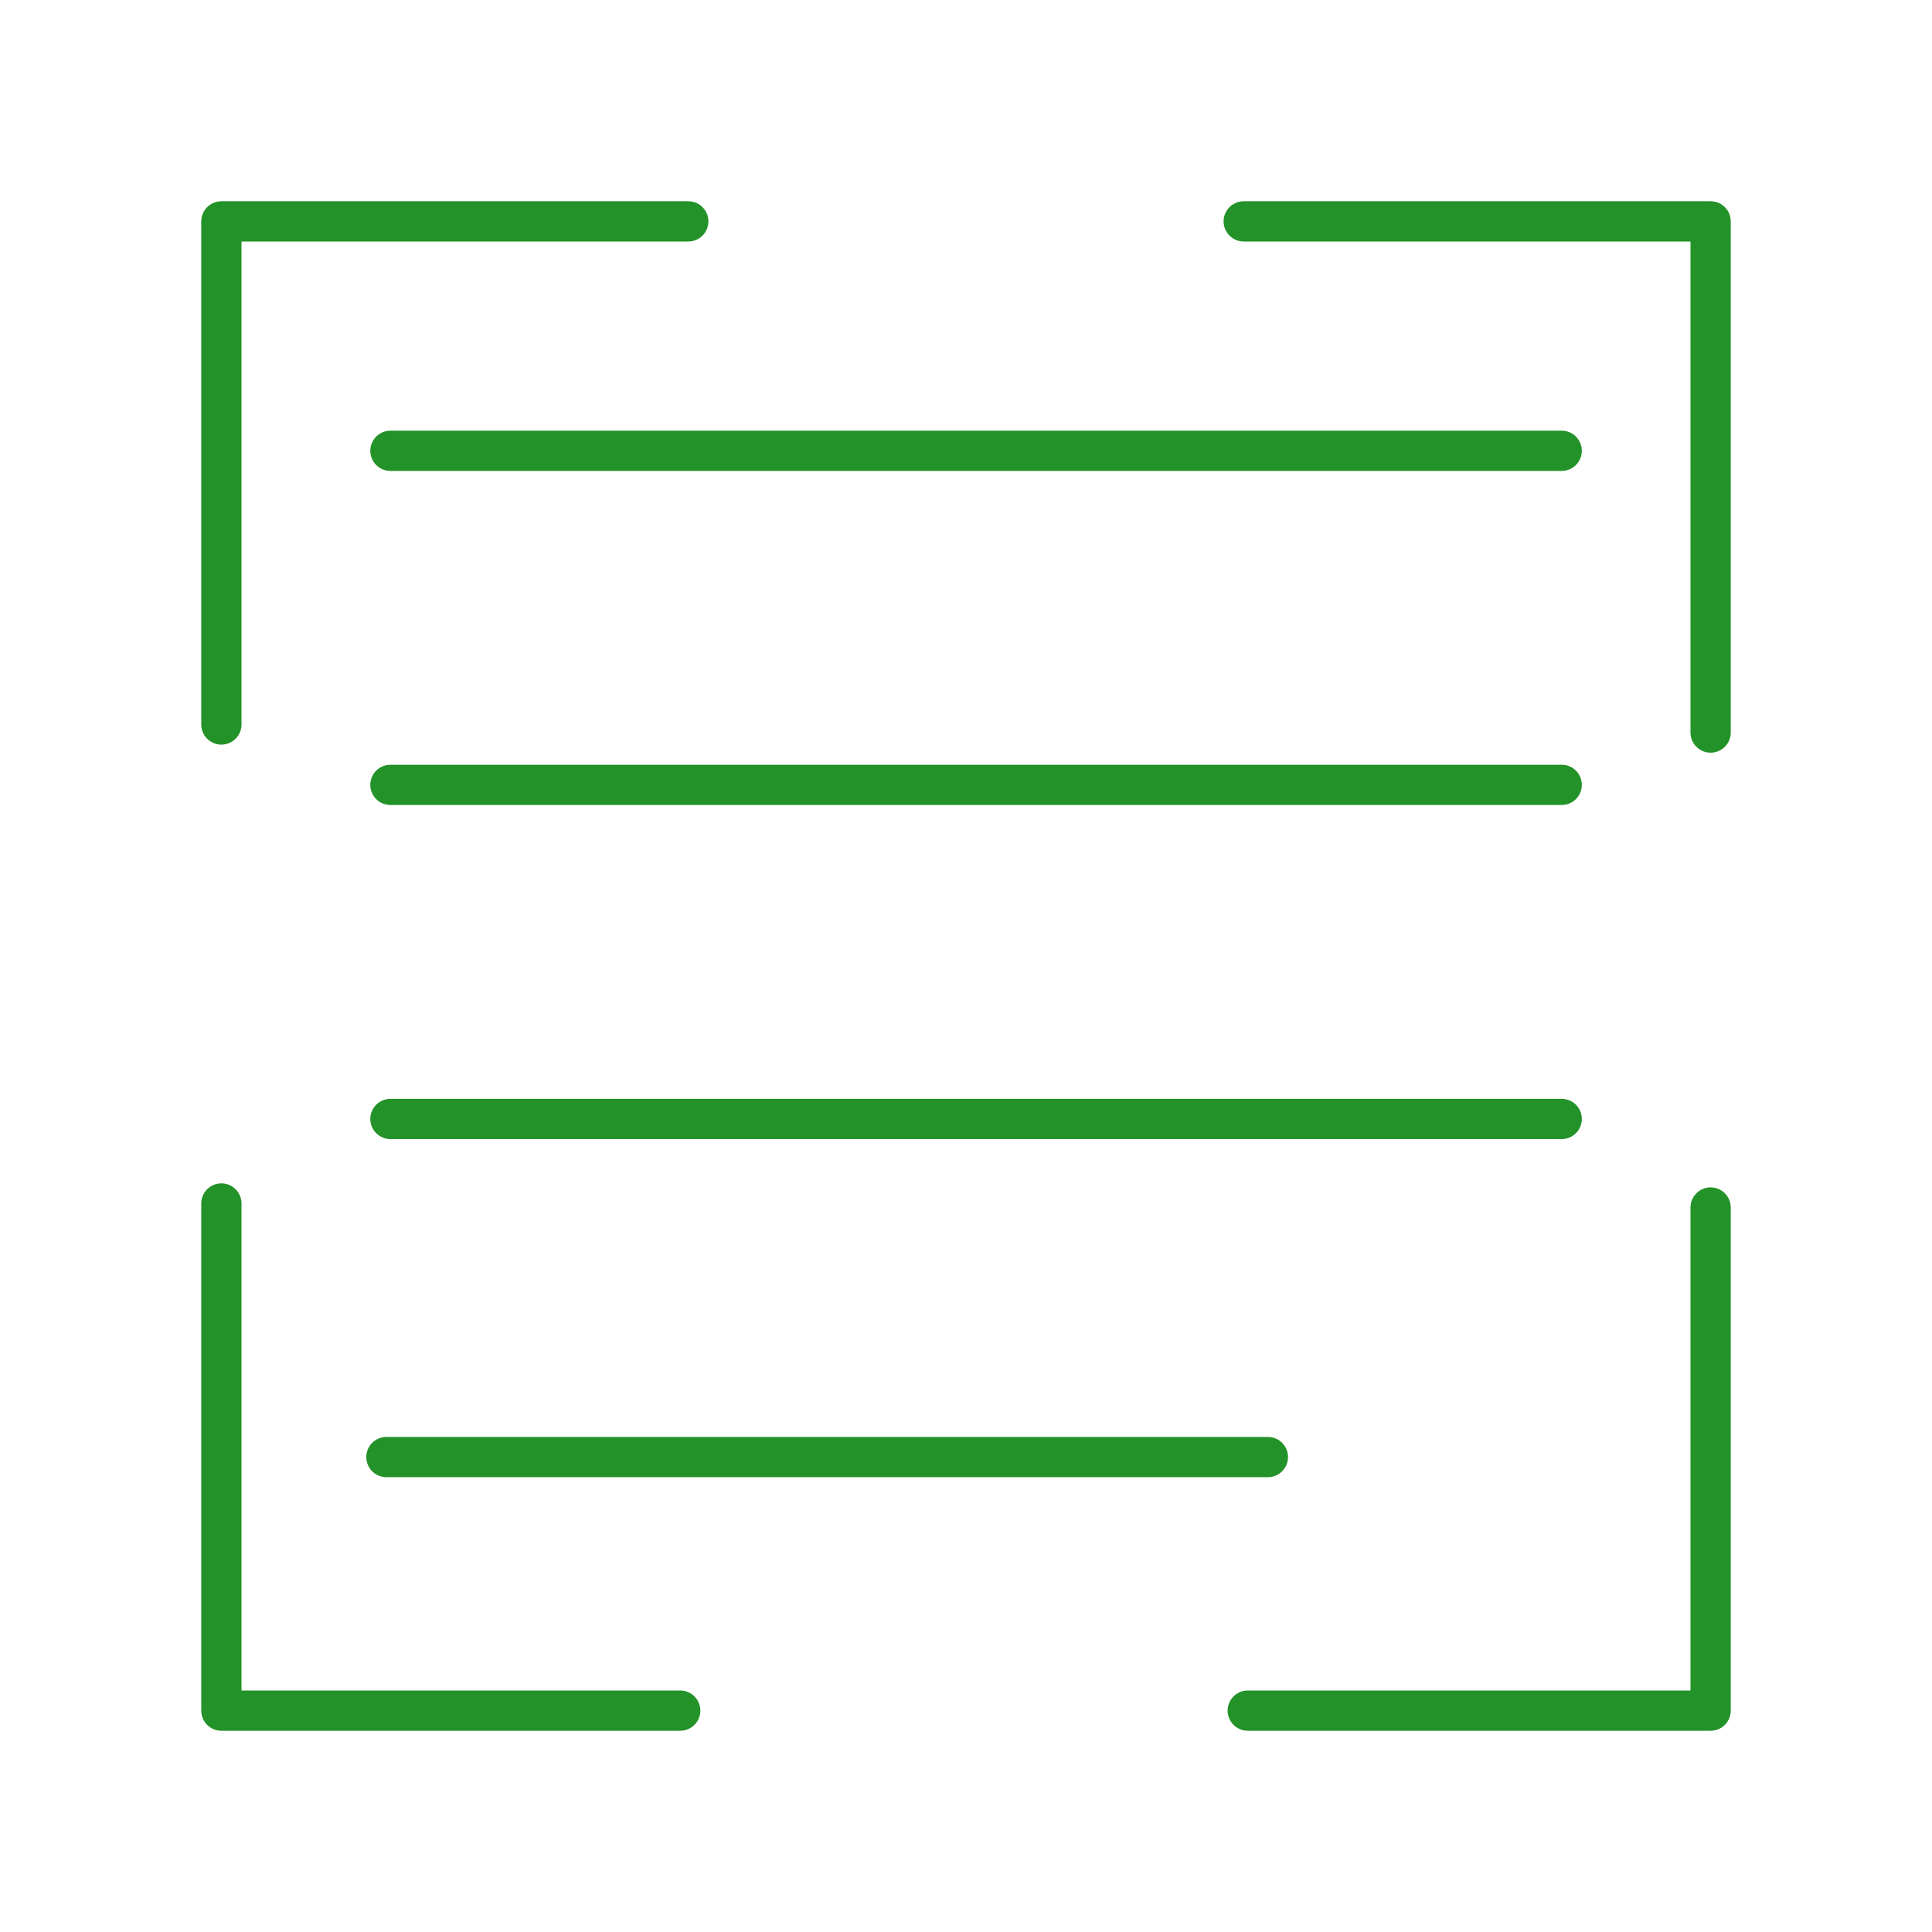
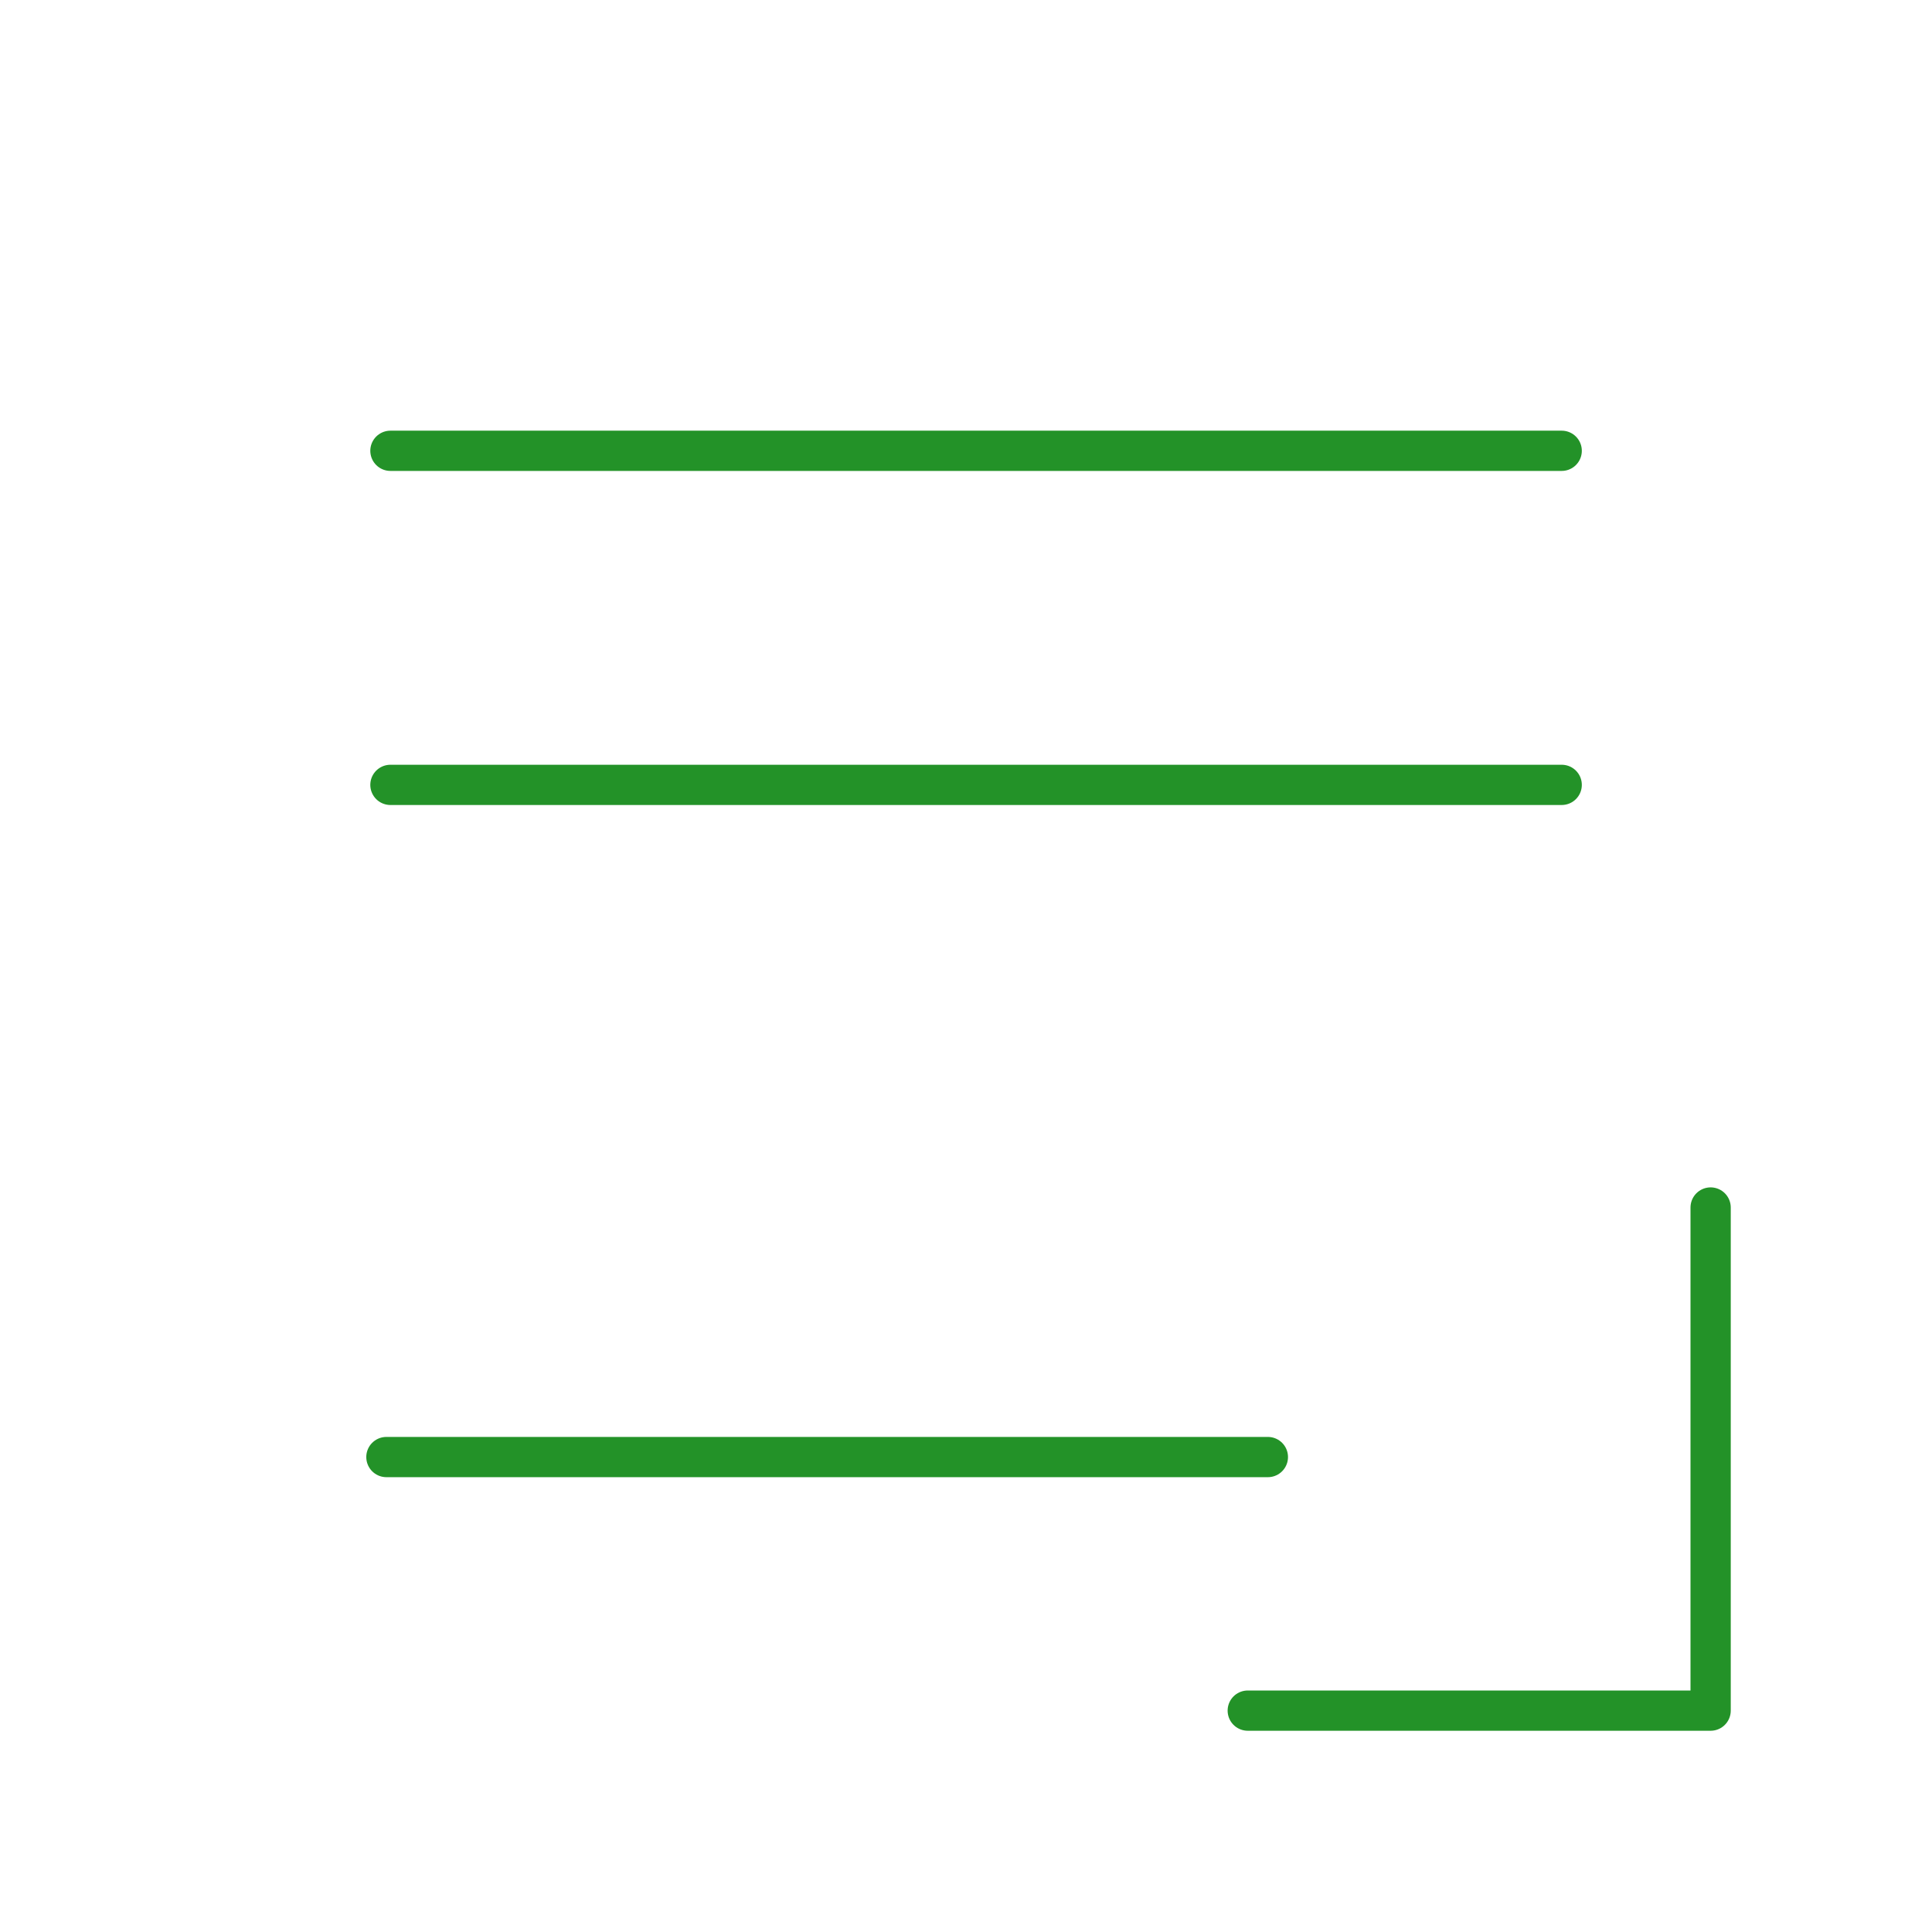
<svg xmlns="http://www.w3.org/2000/svg" viewBox="0 0 48 48" fill="#19f609" stroke="#19f609">
  <g id="SVGRepo_bgCarrier" stroke-width="0" />
  <g id="SVGRepo_tracerCarrier" stroke-linecap="round" stroke-linejoin="round" />
  <g id="SVGRepo_iconCarrier">
    <defs>
      <style>
                .a,
                .b {
                    fill: none;
                    stroke: #239228;
                    stroke-linecap: round;
                    stroke-linejoin: round;
                }

                .a {
                    stroke-opacity: 1;
                }
            </style>
    </defs>
-     <path class="a" d="M17.1,5.5H5.5V18" />
-     <path class="a" d="M5.5,29.9V42.5H16.9" />
    <path class="a" d="M31,42.5H42.5V30" />
-     <path class="a" d="M42.5,18.2V5.5H30.9" />
    <line class="b" x1="9.7" y1="11.2" x2="38.8" y2="11.2" />
    <line class="b" x1="9.7" y1="19.5" x2="38.8" y2="19.5" />
-     <line class="b" x1="9.7" y1="27.8" x2="38.8" y2="27.8" />
    <line class="b" x1="9.6" y1="36.2" x2="31.5" y2="36.2" />
  </g>
</svg>